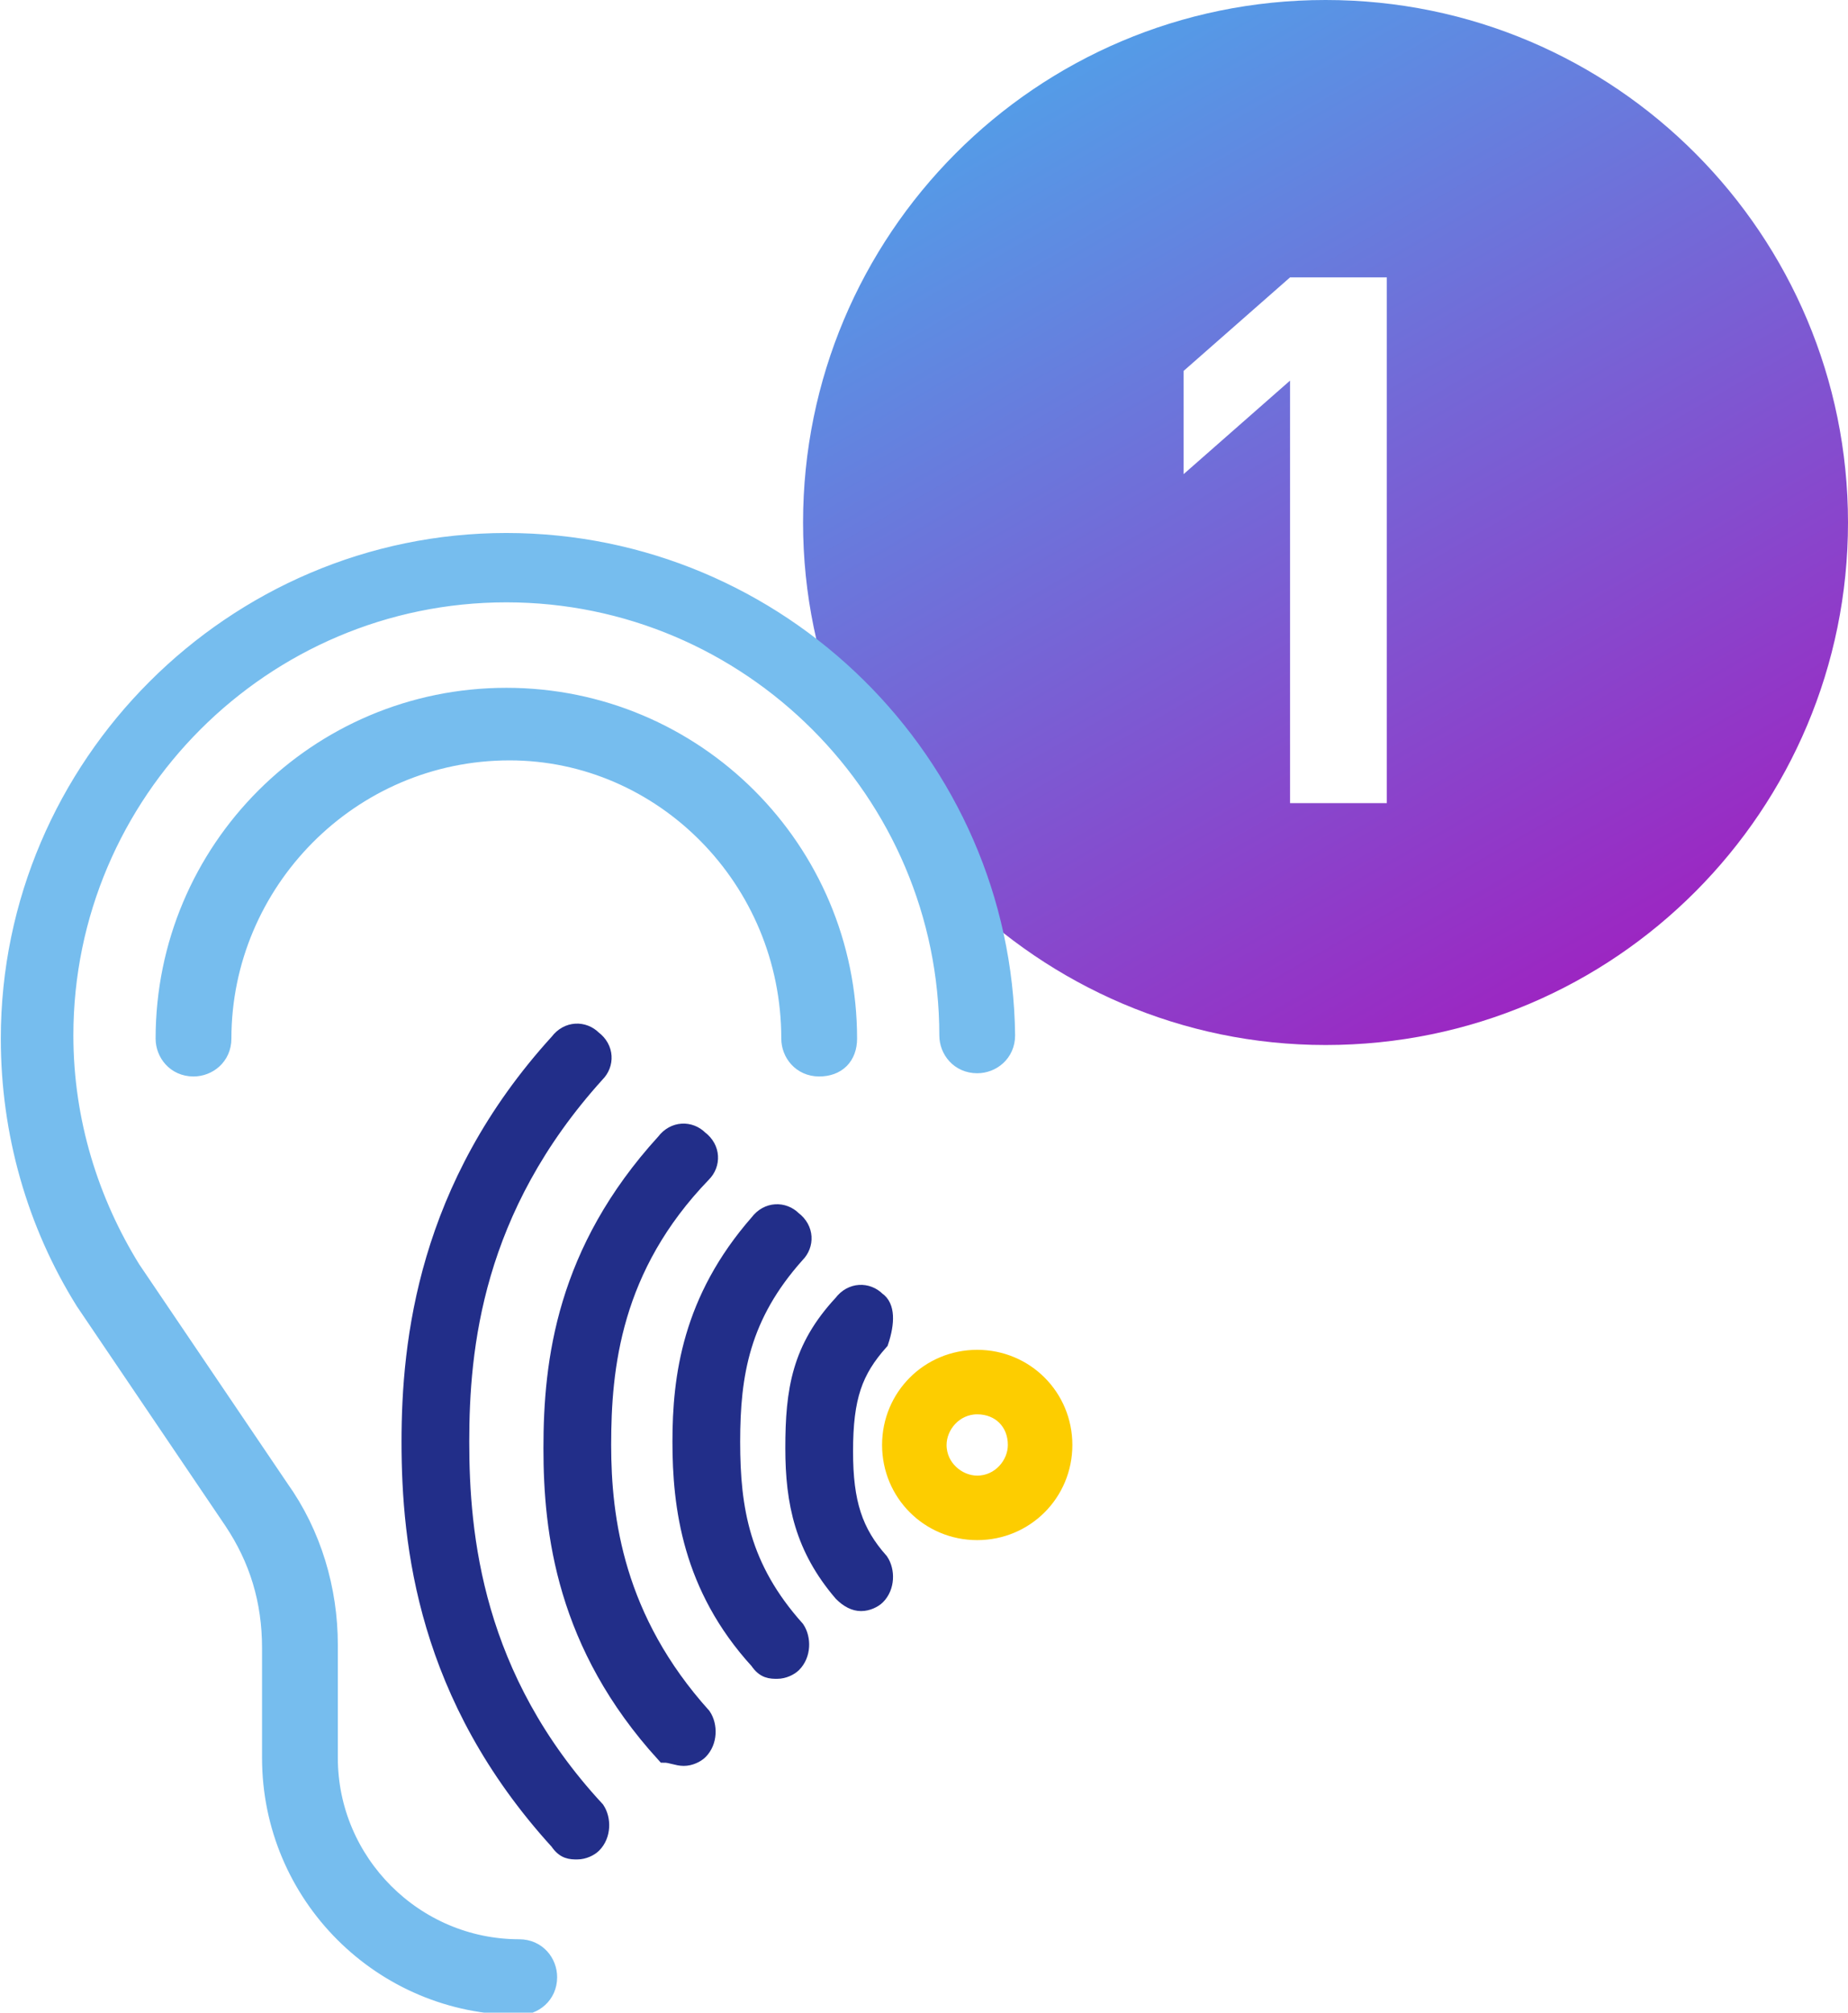
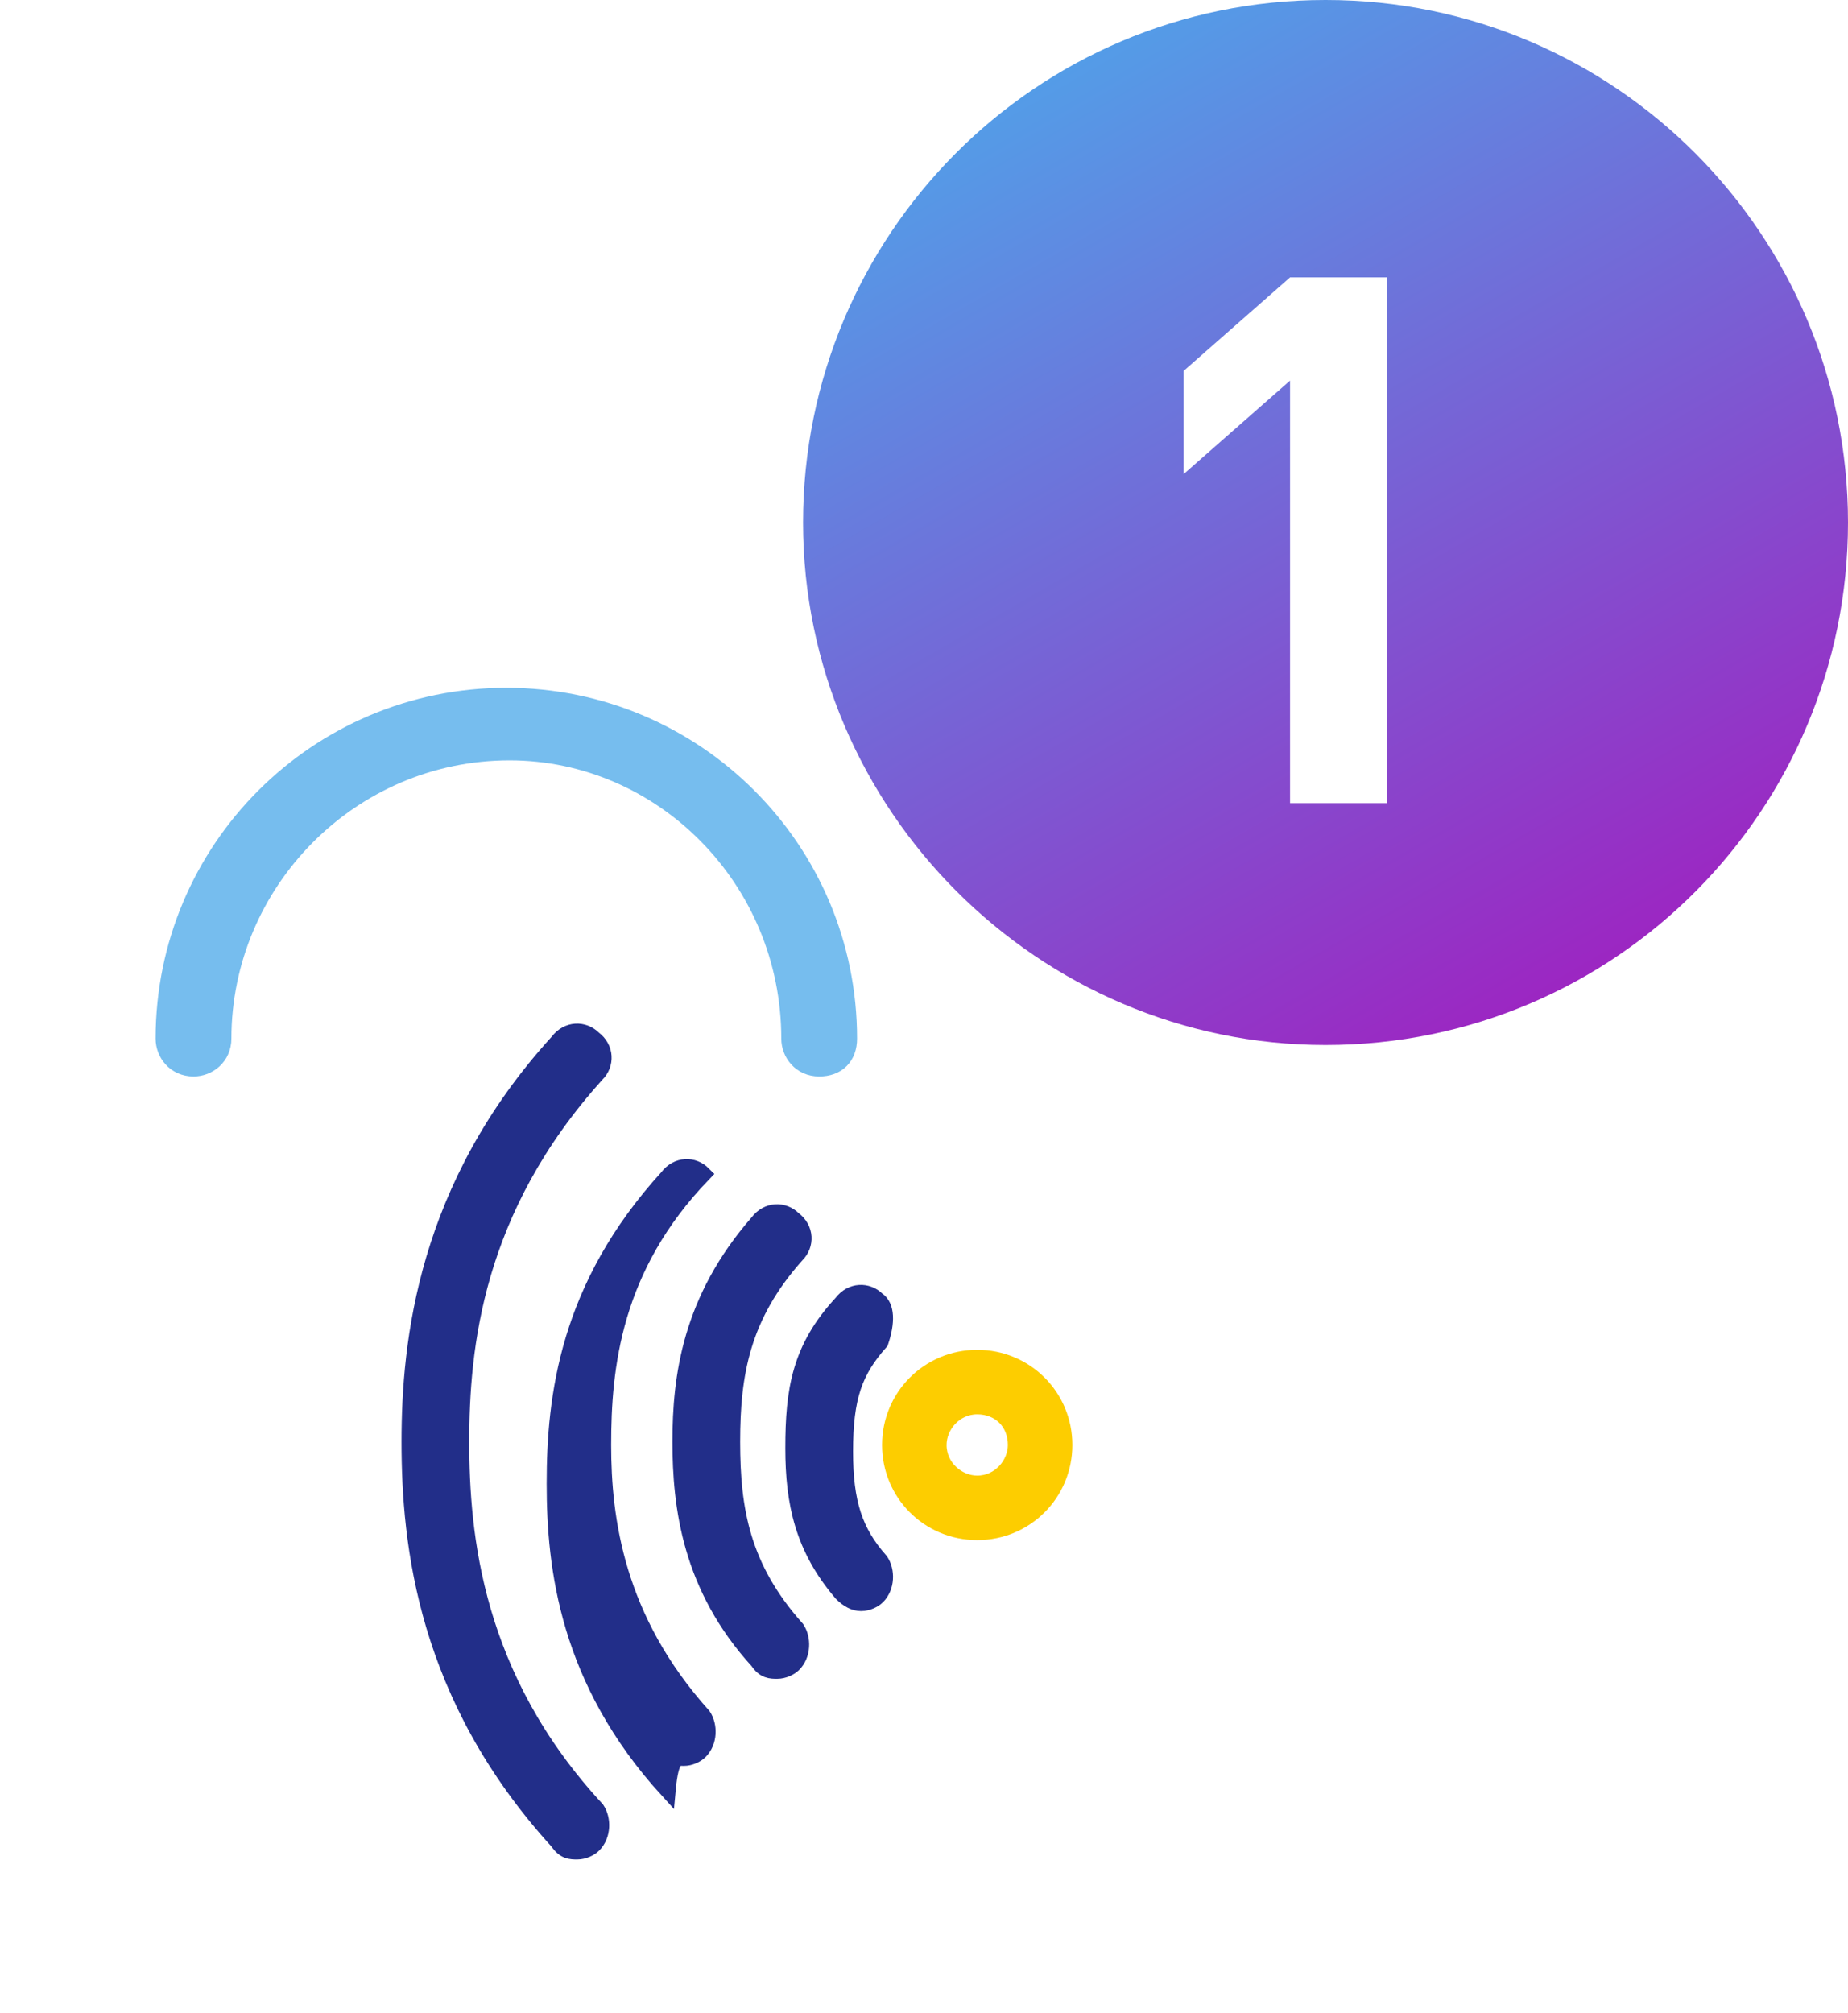
<svg xmlns="http://www.w3.org/2000/svg" version="1.1" id="圖層_1" x="0px" y="0px" viewBox="0 0 57.3 62.4" style="enable-background:new 0 0 57.3 62.4;" xml:space="preserve">
  <style type="text/css">
	.st0{fill:url(#SVGID_1_);}
	.st1{fill:#76BDEE;stroke:#76BDEE;stroke-width:0.75;stroke-miterlimit:10;}
	.st2{fill:#FDCD00;stroke:#FDCD00;stroke-width:0.5;stroke-linecap:round;stroke-linejoin:round;stroke-miterlimit:10;}
	.st3{fill:#222E89;stroke:#222E89;stroke-width:0.5;stroke-miterlimit:10;}
</style>
  <g>
    <linearGradient id="SVGID_1_" gradientUnits="userSpaceOnUse" x1="32.988" y1="2.173" x2="49.224" y2="30.295">
      <stop offset="0" style="stop-color:#549CE7" />
      <stop offset="1" style="stop-color:#9C26C2" />
    </linearGradient>
    <path class="st0" d="M41.1,0c-9,0-16.2,7.3-16.2,16.2s7.3,16.2,16.2,16.2c9,0,16.2-7.3,16.2-16.2S50.1,0,41.1,0z M43,24.9h-3V11.8   l-3.3,2.9v-3.2L40,8.6h3V24.9z" />
    <g>
-       <path class="st1" d="M15.7,16.9c-8.4,0-15.3,6.9-15.3,15.3c0,2.9,0.8,5.7,2.3,8.1l4.6,6.8c0.8,1.2,1.2,2.5,1.2,4v3.4    c0,4.2,3.4,7.6,7.6,7.6c0.4,0,0.8-0.3,0.8-0.8c0-0.4-0.3-0.8-0.8-0.8c-3.3,0-6-2.7-6-6V51c0-1.7-0.5-3.4-1.5-4.8L4,39.4    c-1.3-2.1-2.1-4.6-2.1-7.3c0-7.6,6.2-13.8,13.8-13.8s13.8,6.2,13.8,13.8c0,0.4,0.3,0.8,0.8,0.8c0.4,0,0.8-0.3,0.8-0.8    C31,23.7,24.1,16.9,15.7,16.9z" />
      <path class="st1" d="M24.6,32.2c0,0.4,0.3,0.8,0.8,0.8s0.8-0.3,0.8-0.8c0-5.8-4.7-10.5-10.5-10.5c-5.8,0-10.5,4.7-10.5,10.5    C5.2,32.6,5.5,33,6,33c0.4,0,0.8-0.3,0.8-0.8c0-4.9,4-9,9-9C20.6,23.2,24.6,27.2,24.6,32.2z" />
      <path class="st2" d="M27.6,44.8c0,1.5,1.2,2.7,2.7,2.7c1.5,0,2.7-1.2,2.7-2.7c0-1.5-1.2-2.7-2.7-2.7    C28.8,42.1,27.6,43.3,27.6,44.8z M31.5,44.8c0,0.6-0.5,1.2-1.2,1.2c-0.6,0-1.2-0.5-1.2-1.2c0-0.6,0.5-1.2,1.2-1.2    C31,43.6,31.5,44.1,31.5,44.8z" />
      <path class="st3" d="M17.9,57.4c0.2,0,0.4-0.1,0.5-0.2c0.3-0.3,0.3-0.8,0.1-1.1c-3.8-4.1-4.2-8.5-4.2-11.4c0-2.9,0.4-7.2,4.2-11.4    c0.3-0.3,0.3-0.8-0.1-1.1c-0.3-0.3-0.8-0.3-1.1,0.1c-4.1,4.5-4.6,9.3-4.6,12.4c0,3.2,0.5,7.9,4.6,12.4    C17.5,57.4,17.7,57.4,17.9,57.4z" />
-       <path class="st3" d="M21.2,54.5c0.2,0,0.4-0.1,0.5-0.2c0.3-0.3,0.3-0.8,0.1-1.1c-2.7-3-3.1-6.1-3.1-8.4c0-2.4,0.3-5.5,3.1-8.4    c0.3-0.3,0.3-0.8-0.1-1.1c-0.3-0.3-0.8-0.3-1.1,0.1c-3.1,3.4-3.5,6.8-3.5,9.5c0,2.6,0.4,6.1,3.5,9.5C20.8,54.4,21,54.5,21.2,54.5z    " />
+       <path class="st3" d="M21.2,54.5c0.2,0,0.4-0.1,0.5-0.2c0.3-0.3,0.3-0.8,0.1-1.1c-2.7-3-3.1-6.1-3.1-8.4c0-2.4,0.3-5.5,3.1-8.4    c-0.3-0.3-0.8-0.3-1.1,0.1c-3.1,3.4-3.5,6.8-3.5,9.5c0,2.6,0.4,6.1,3.5,9.5C20.8,54.4,21,54.5,21.2,54.5z    " />
      <path class="st3" d="M24.1,51.8c0.2,0,0.4-0.1,0.5-0.2c0.3-0.3,0.3-0.8,0.1-1.1c-1.7-1.9-2-3.7-2-5.8c0-2.1,0.3-3.9,2-5.8    c0.3-0.3,0.3-0.8-0.1-1.1c-0.3-0.3-0.8-0.3-1.1,0.1c-2.1,2.4-2.4,4.8-2.4,6.8c0,2,0.3,4.5,2.4,6.8C23.7,51.8,23.9,51.8,24.1,51.8z    " />
      <path class="st3" d="M27.2,40.3c-0.3-0.3-0.8-0.3-1.1,0.1c-1.3,1.4-1.5,2.7-1.5,4.5c0,1.7,0.3,3.1,1.5,4.5    c0.2,0.2,0.4,0.3,0.6,0.3c0.2,0,0.4-0.1,0.5-0.2c0.3-0.3,0.3-0.8,0.1-1.1c-0.8-0.9-1.1-1.8-1.1-3.4c0-1.7,0.3-2.5,1.1-3.4    C27.5,41,27.5,40.5,27.2,40.3z" />
    </g>
  </g>
</svg>